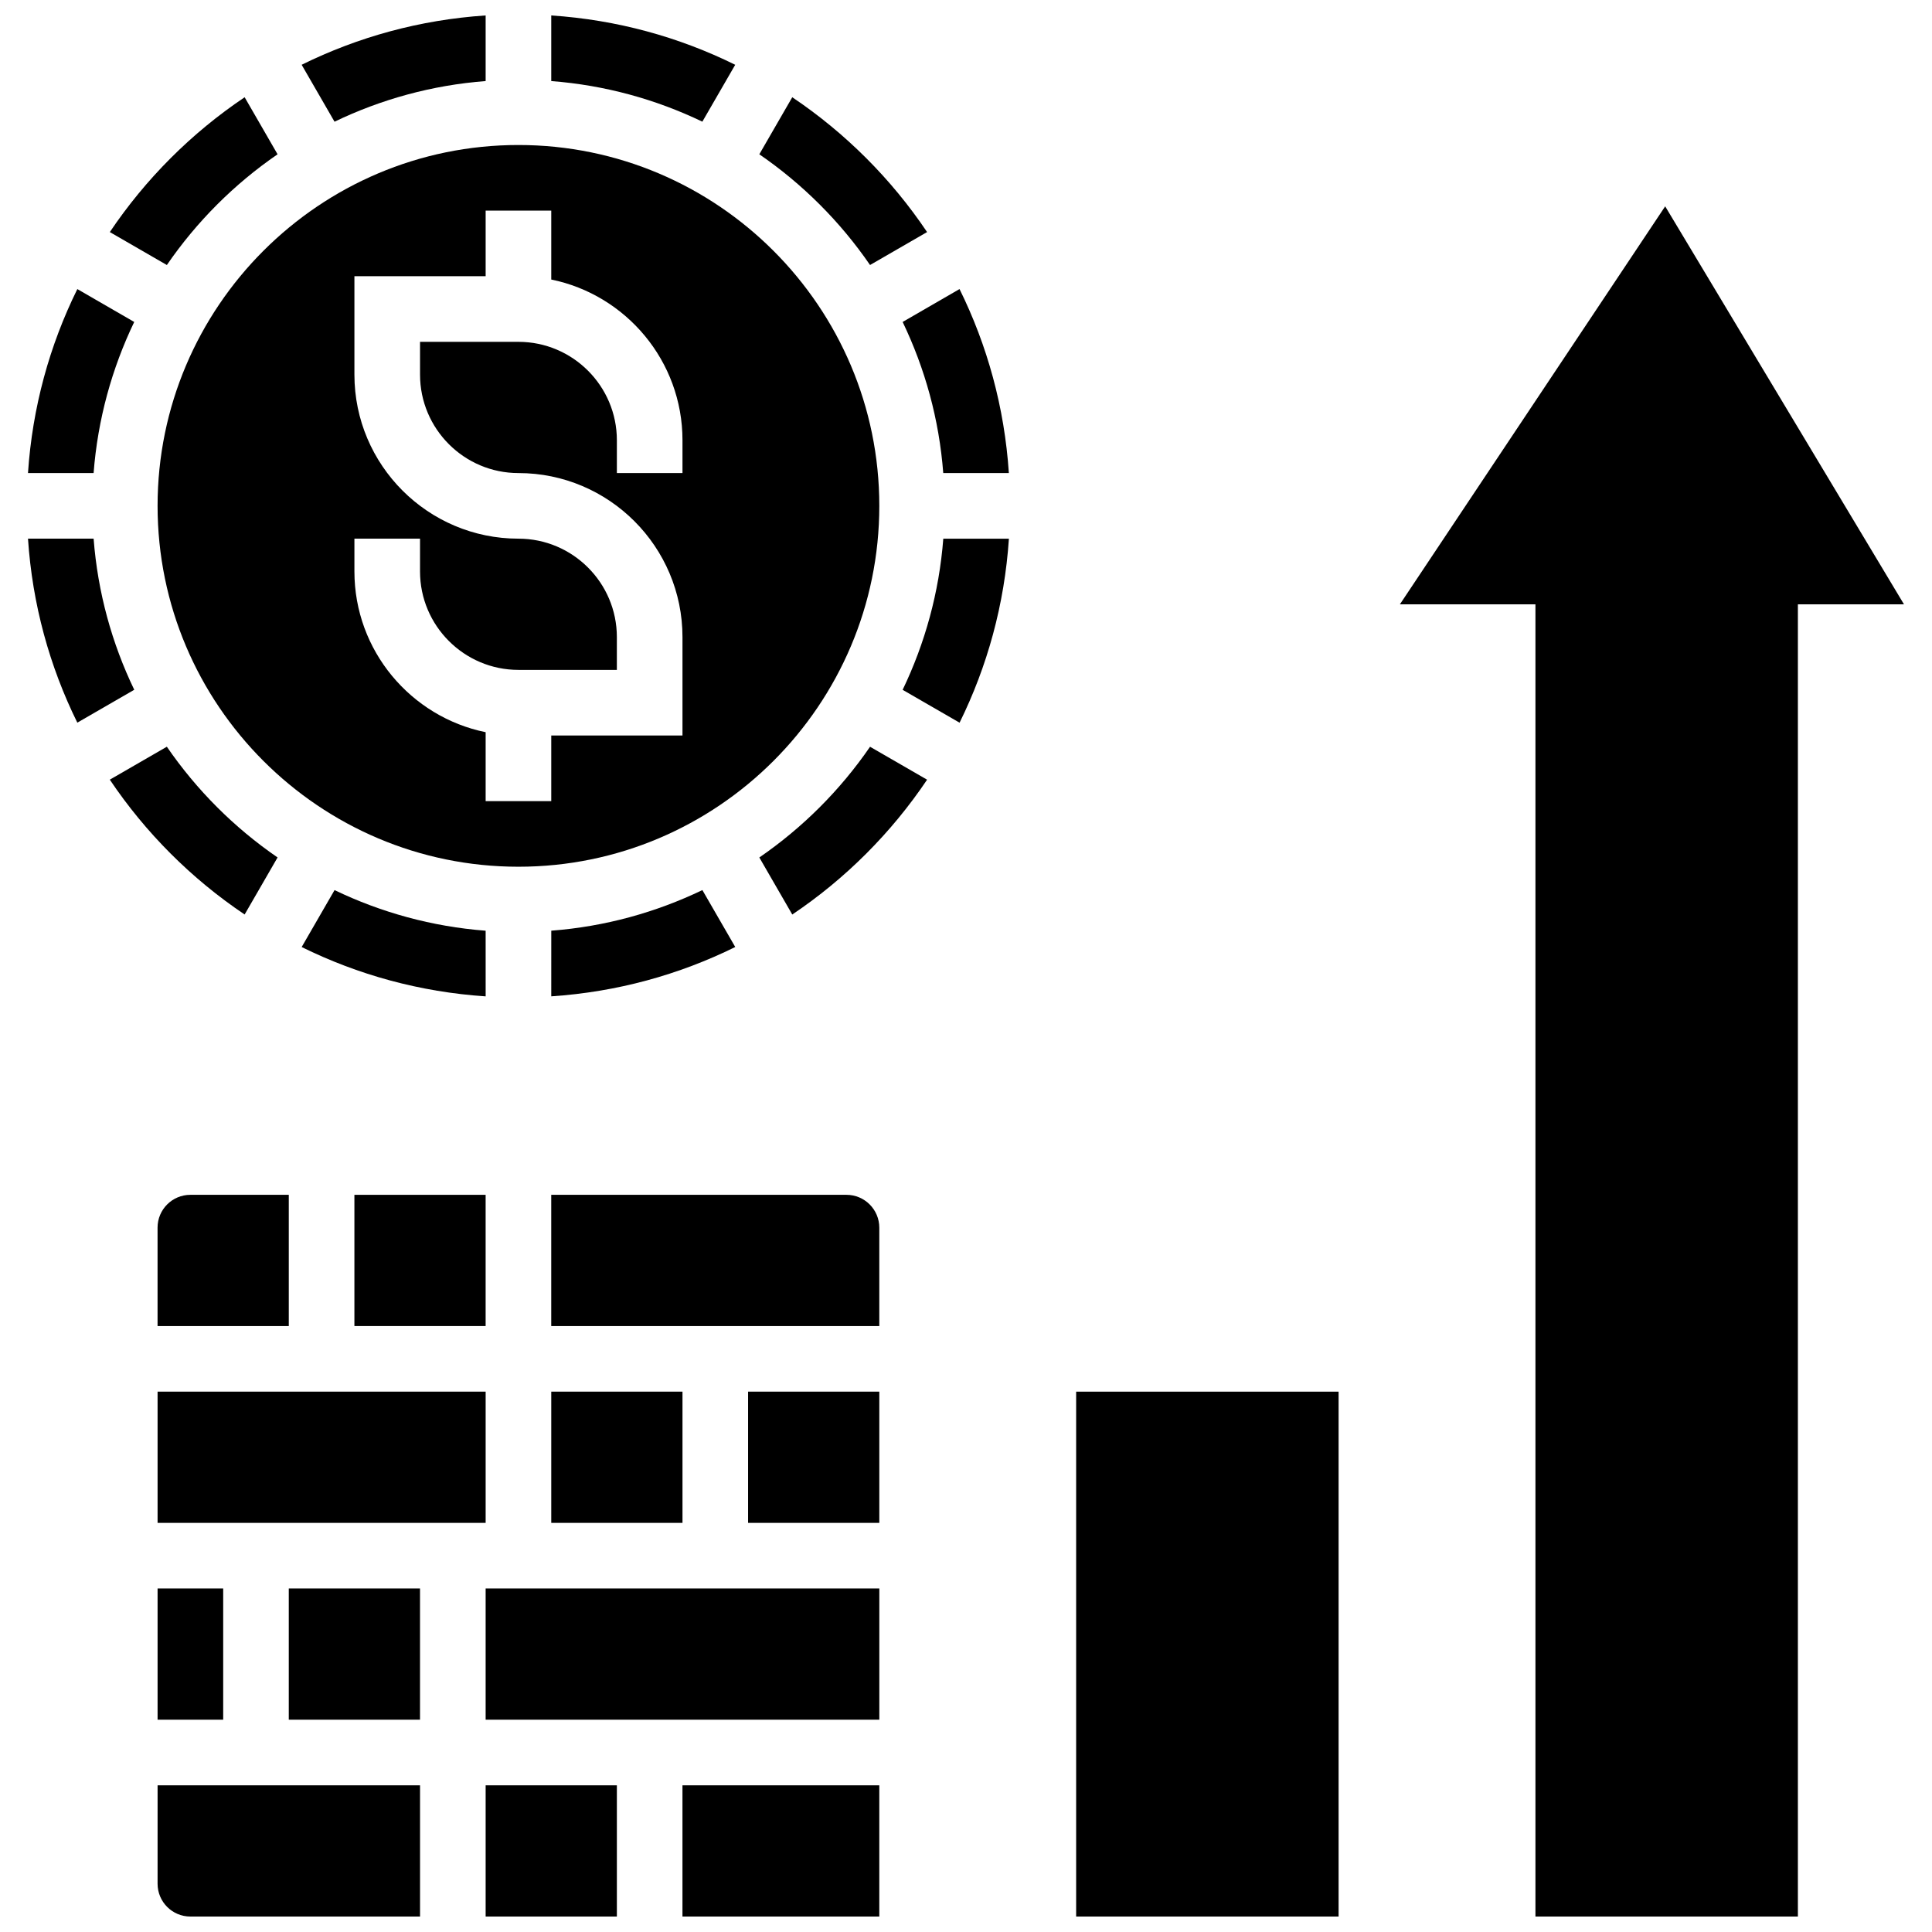
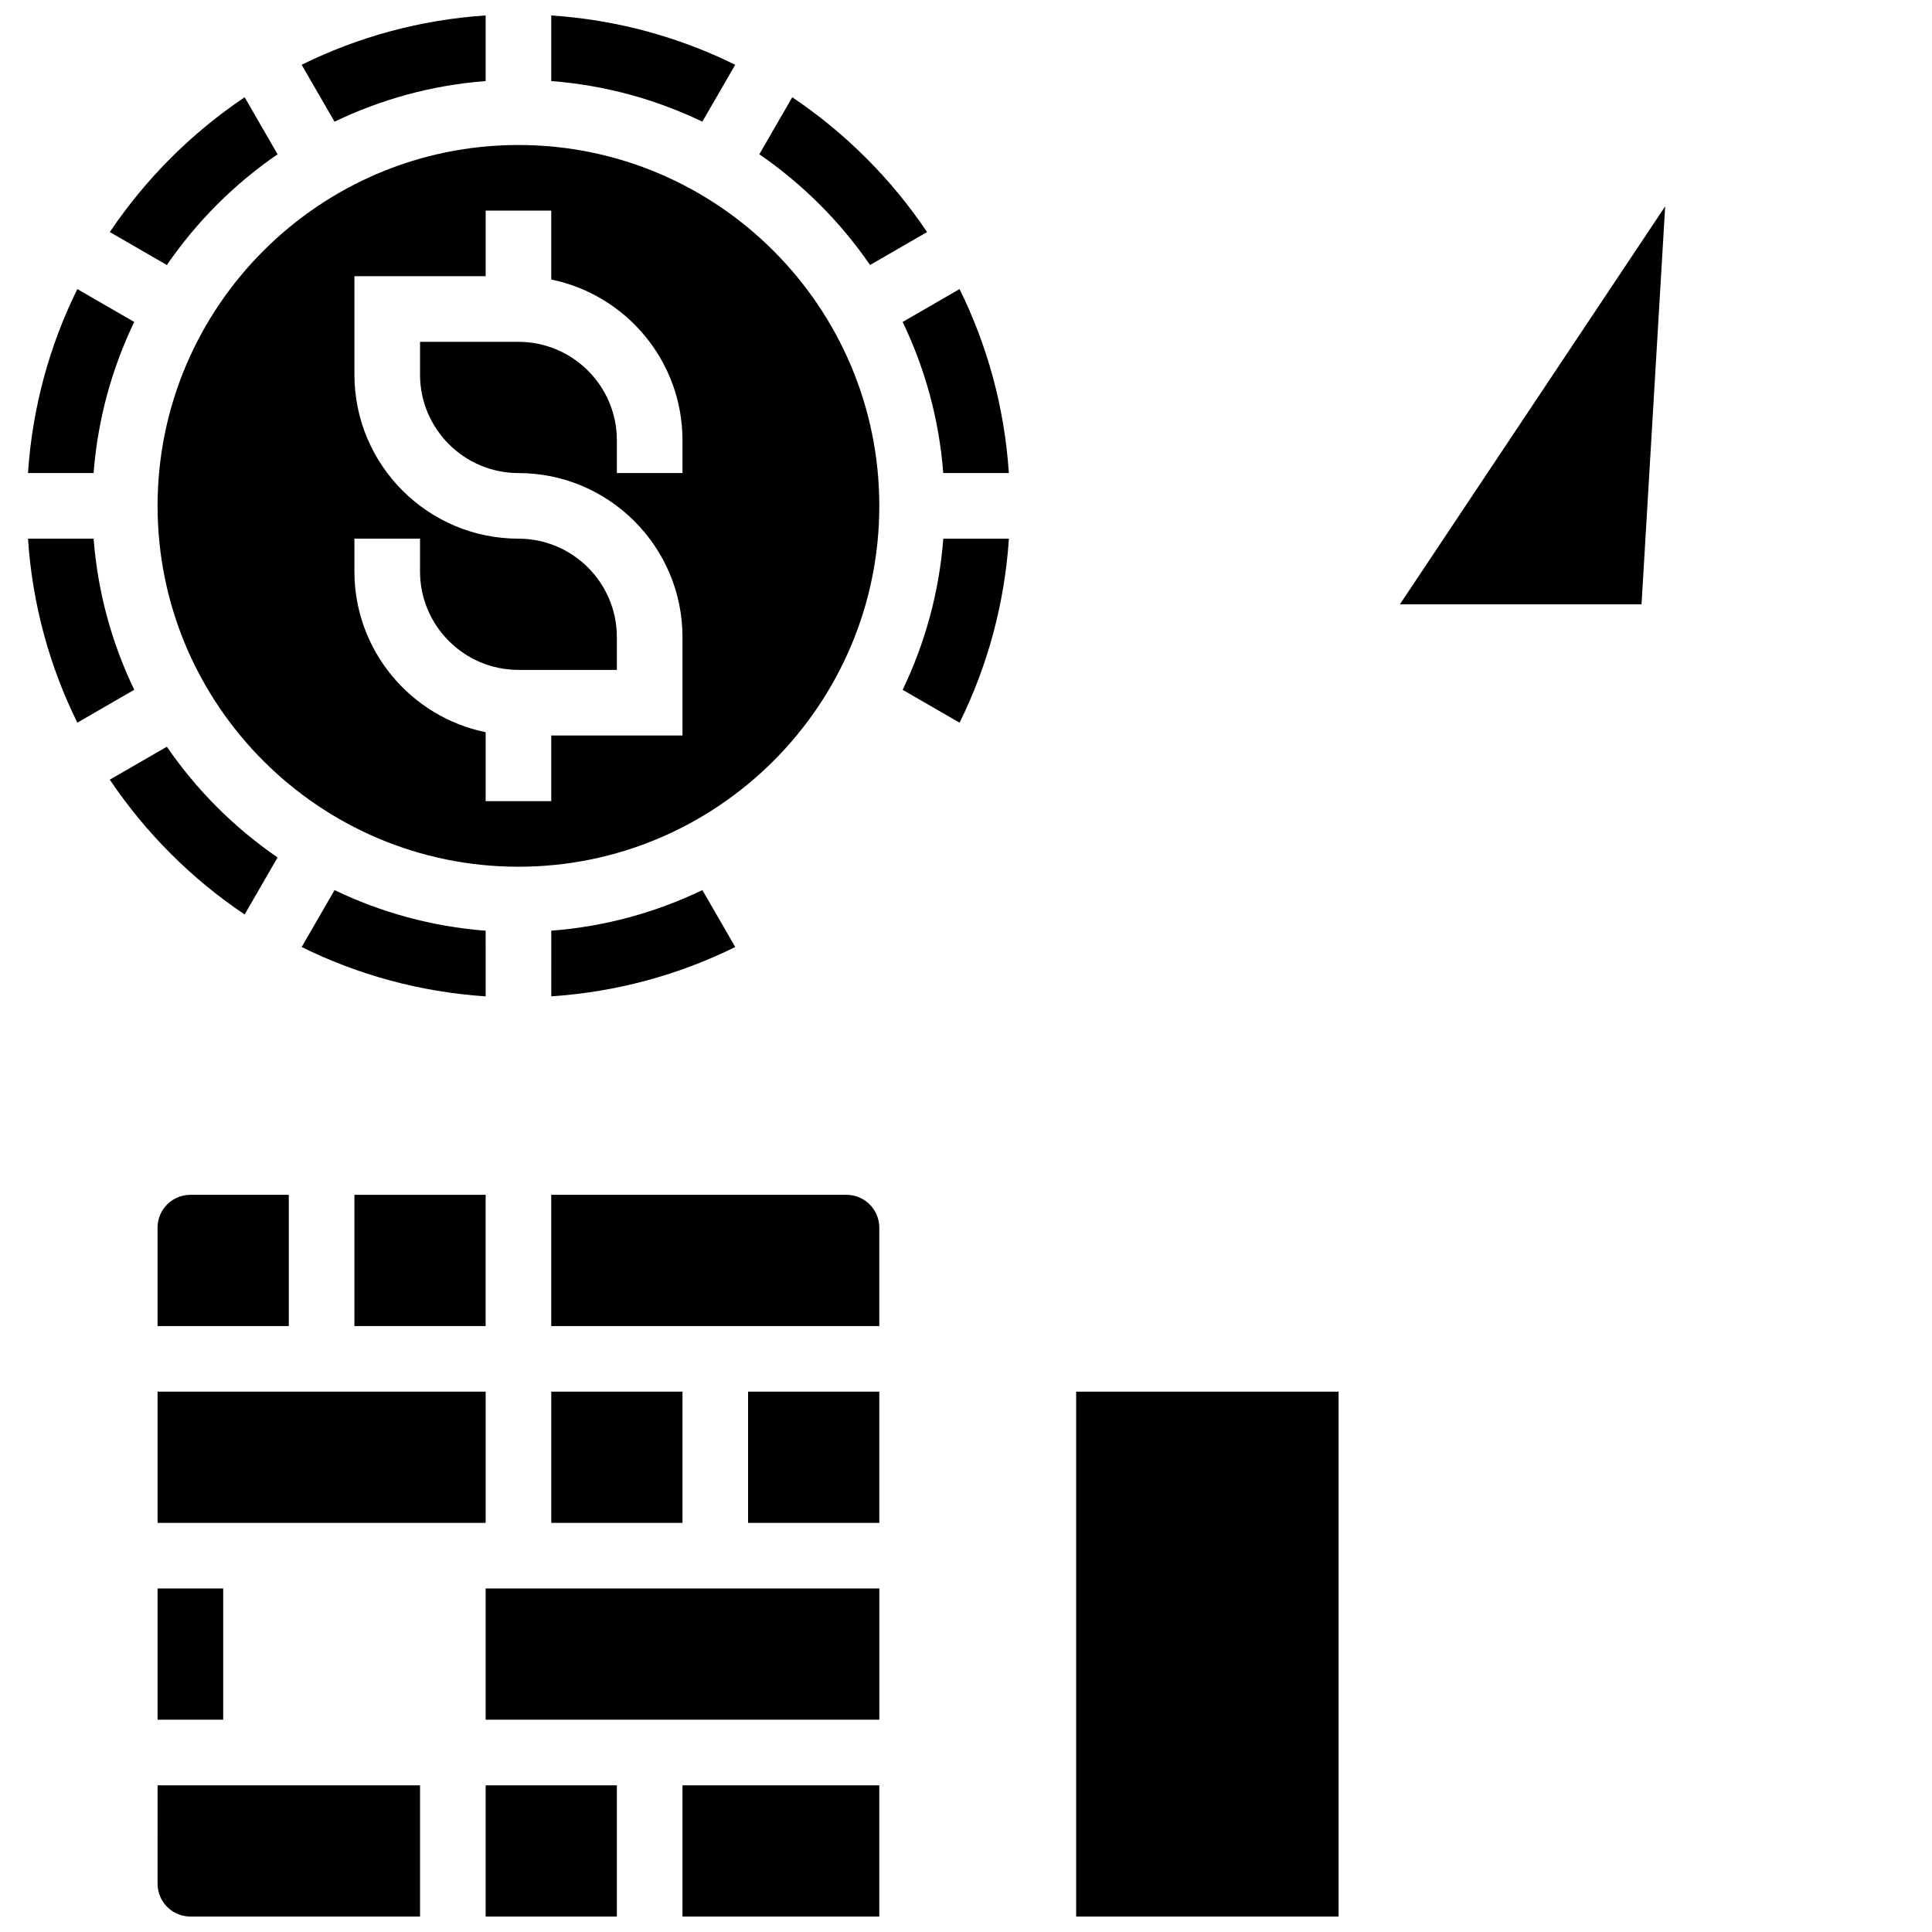
<svg xmlns="http://www.w3.org/2000/svg" width="800px" height="800px" version="1.1" viewBox="144 144 512 512">
  <defs>
    <clipPath id="g">
      <path d="m223 148.09h50v28.906h-50z" />
    </clipPath>
    <clipPath id="f">
      <path d="m290 148.09h49v28.906h-49z" />
    </clipPath>
    <clipPath id="e">
      <path d="m429 512h70v139.9h-70z" />
    </clipPath>
    <clipPath id="d">
      <path d="m514 198h135v453.9h-135z" />
    </clipPath>
    <clipPath id="c">
      <path d="m324 617h54v34.902h-54z" />
    </clipPath>
    <clipPath id="b">
      <path d="m272 617h36v34.902h-36z" />
    </clipPath>
    <clipPath id="a">
      <path d="m185 617h71v34.902h-71z" />
    </clipPath>
  </defs>
  <path d="m217.56 184.89-8.727-15.117c-14.102 9.477-26.246 21.629-35.73 35.73l15.117 8.73c7.891-11.496 17.848-21.449 29.34-29.344z" />
  <path d="m168.81 286.75h-17.391c1.156 17.414 5.719 33.863 13.074 48.758l15.086-8.711c-5.918-12.293-9.676-25.789-10.77-40.047z" />
  <path d="m208.83 386.35 8.73-15.117c-11.492-7.894-21.449-17.848-29.344-29.344l-15.117 8.73c9.48 14.102 21.625 26.254 35.73 35.73z" />
  <g clip-path="url(#g)">
    <path d="m272.7 165.48v-17.387c-17.414 1.156-33.863 5.719-48.758 13.074l8.711 15.086c12.305-5.922 25.789-9.676 40.047-10.773z" />
  </g>
  <path d="m179.57 229.32-15.074-8.711c-7.356 14.895-11.922 31.352-13.078 48.758h17.387c1.098-14.258 4.856-27.742 10.766-40.047z" />
  <g clip-path="url(#f)">
    <path d="m338.84 161.17c-14.883-7.356-31.34-11.918-48.754-13.074v17.387c14.258 1.094 27.75 4.852 40.043 10.762z" />
  </g>
  <path d="m272.7 390.65c-14.258-1.094-27.75-4.852-40.043-10.762l-8.711 15.086c14.895 7.348 31.344 11.918 48.758 13.074z" />
  <path d="m374.57 214.23 15.117-8.73c-9.477-14.102-21.629-26.246-35.73-35.73l-8.73 15.117c11.484 7.894 21.449 17.848 29.344 29.344z" />
  <path d="m290.09 408.04c17.414-1.156 33.863-5.719 48.758-13.074l-8.711-15.086c-12.301 5.91-25.785 9.676-40.043 10.762z" />
  <path d="m185.76 278.06c0 52.73 42.906 95.633 95.633 95.633 52.73 0 95.633-42.906 95.633-95.633 0-52.73-42.906-95.633-95.633-95.633-52.73-0.004-95.633 42.902-95.633 95.633zm52.164 8.691h17.387v8.695c0 14.379 11.703 26.082 26.082 26.082h26.082v-8.695c0-14.379-11.703-26.082-26.082-26.082-23.969 0-43.469-19.5-43.469-43.469v-26.082h34.777v-17.387h17.387v18.266c19.812 4.043 34.777 21.598 34.777 42.594v8.695h-17.387v-8.695c0-14.379-11.703-26.082-26.082-26.082h-26.082v8.695c0 14.379 11.703 26.082 26.082 26.082 23.969 0 43.469 19.5 43.469 43.469v26.082h-34.777v17.387h-17.387v-18.266c-19.812-4.043-34.777-21.598-34.777-42.594z" />
-   <path d="m345.23 371.24 8.73 15.117c14.102-9.477 26.246-21.629 35.73-35.73l-15.117-8.73c-7.894 11.488-17.859 21.449-29.344 29.344z" />
  <path d="m383.21 229.32c5.91 12.301 9.676 25.785 10.762 40.043h17.387c-1.156-17.414-5.719-33.863-13.074-48.758z" />
  <path d="m383.21 326.81 15.086 8.711c7.348-14.895 11.918-31.344 13.074-48.758h-17.387c-1.098 14.25-4.863 27.746-10.773 40.047z" />
  <path d="m185.76 512.8h86.941v34.777h-86.941z" />
  <path d="m185.76 564.96h17.387v34.777h-17.387z" />
  <path d="m290.09 512.8h34.777v34.777h-34.777z" />
  <g clip-path="url(#e)">
    <path d="m429.19 512.8h69.551v139.11h-69.551z" />
  </g>
  <g clip-path="url(#d)">
-     <path d="m585.29 198.68-70.301 105.47h35.918v347.76h69.551v-347.76h28.117z" />
+     <path d="m585.29 198.68-70.301 105.47h35.918v347.76v-347.76h28.117z" />
  </g>
  <path d="m368.33 460.64h-78.246v34.777h86.941v-26.082c-0.004-4.793-3.898-8.695-8.695-8.695z" />
  <g clip-path="url(#c)">
    <path d="m324.86 617.13h52.164v34.777h-52.164z" />
  </g>
  <g clip-path="url(#b)">
    <path d="m272.7 617.13h34.777v34.777h-34.777z" />
  </g>
  <path d="m272.7 564.96h104.33v34.777h-104.33z" />
  <g clip-path="url(#a)">
    <path d="m185.76 643.21c0 4.801 3.894 8.695 8.695 8.695h60.859v-34.777h-69.551z" />
  </g>
  <path d="m342.25 512.8h34.777v34.777h-34.777z" />
  <path d="m194.45 460.64c-4.801 0-8.695 3.894-8.695 8.695v26.082h34.777v-34.777z" />
  <path d="m237.92 460.64h34.777v34.777h-34.777z" />
-   <path d="m220.53 564.96h34.777v34.777h-34.777z" />
</svg>